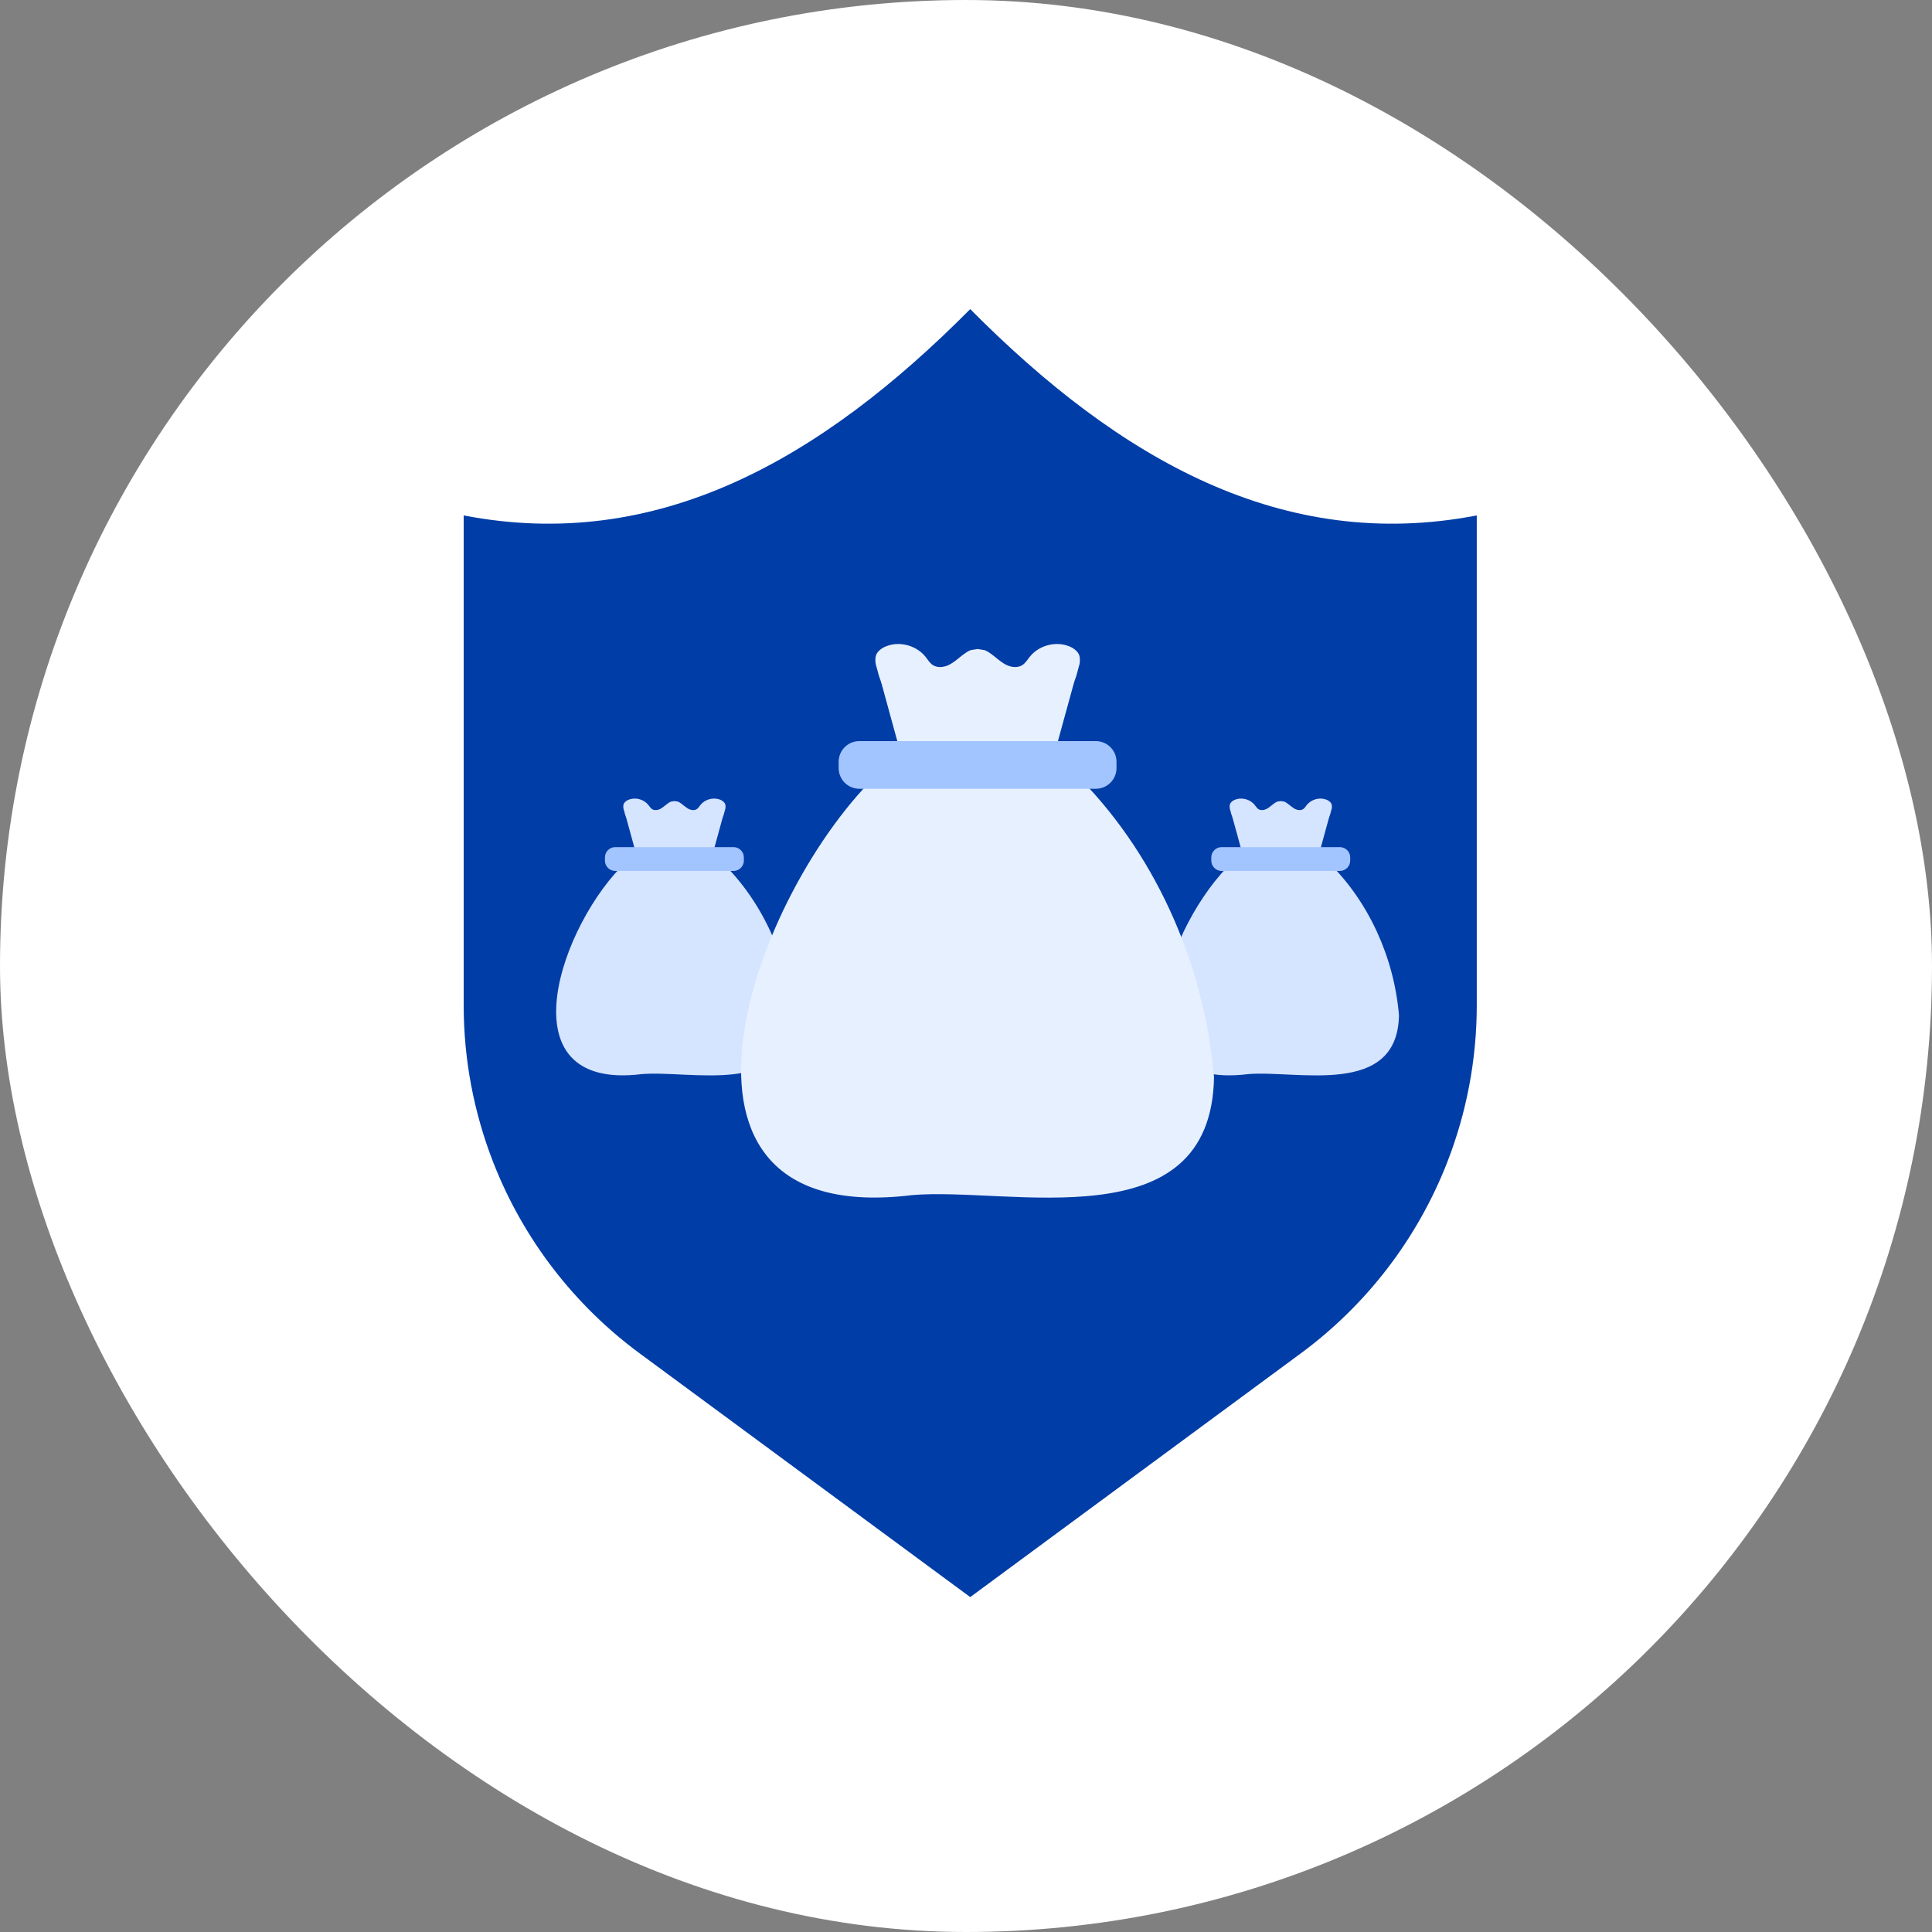
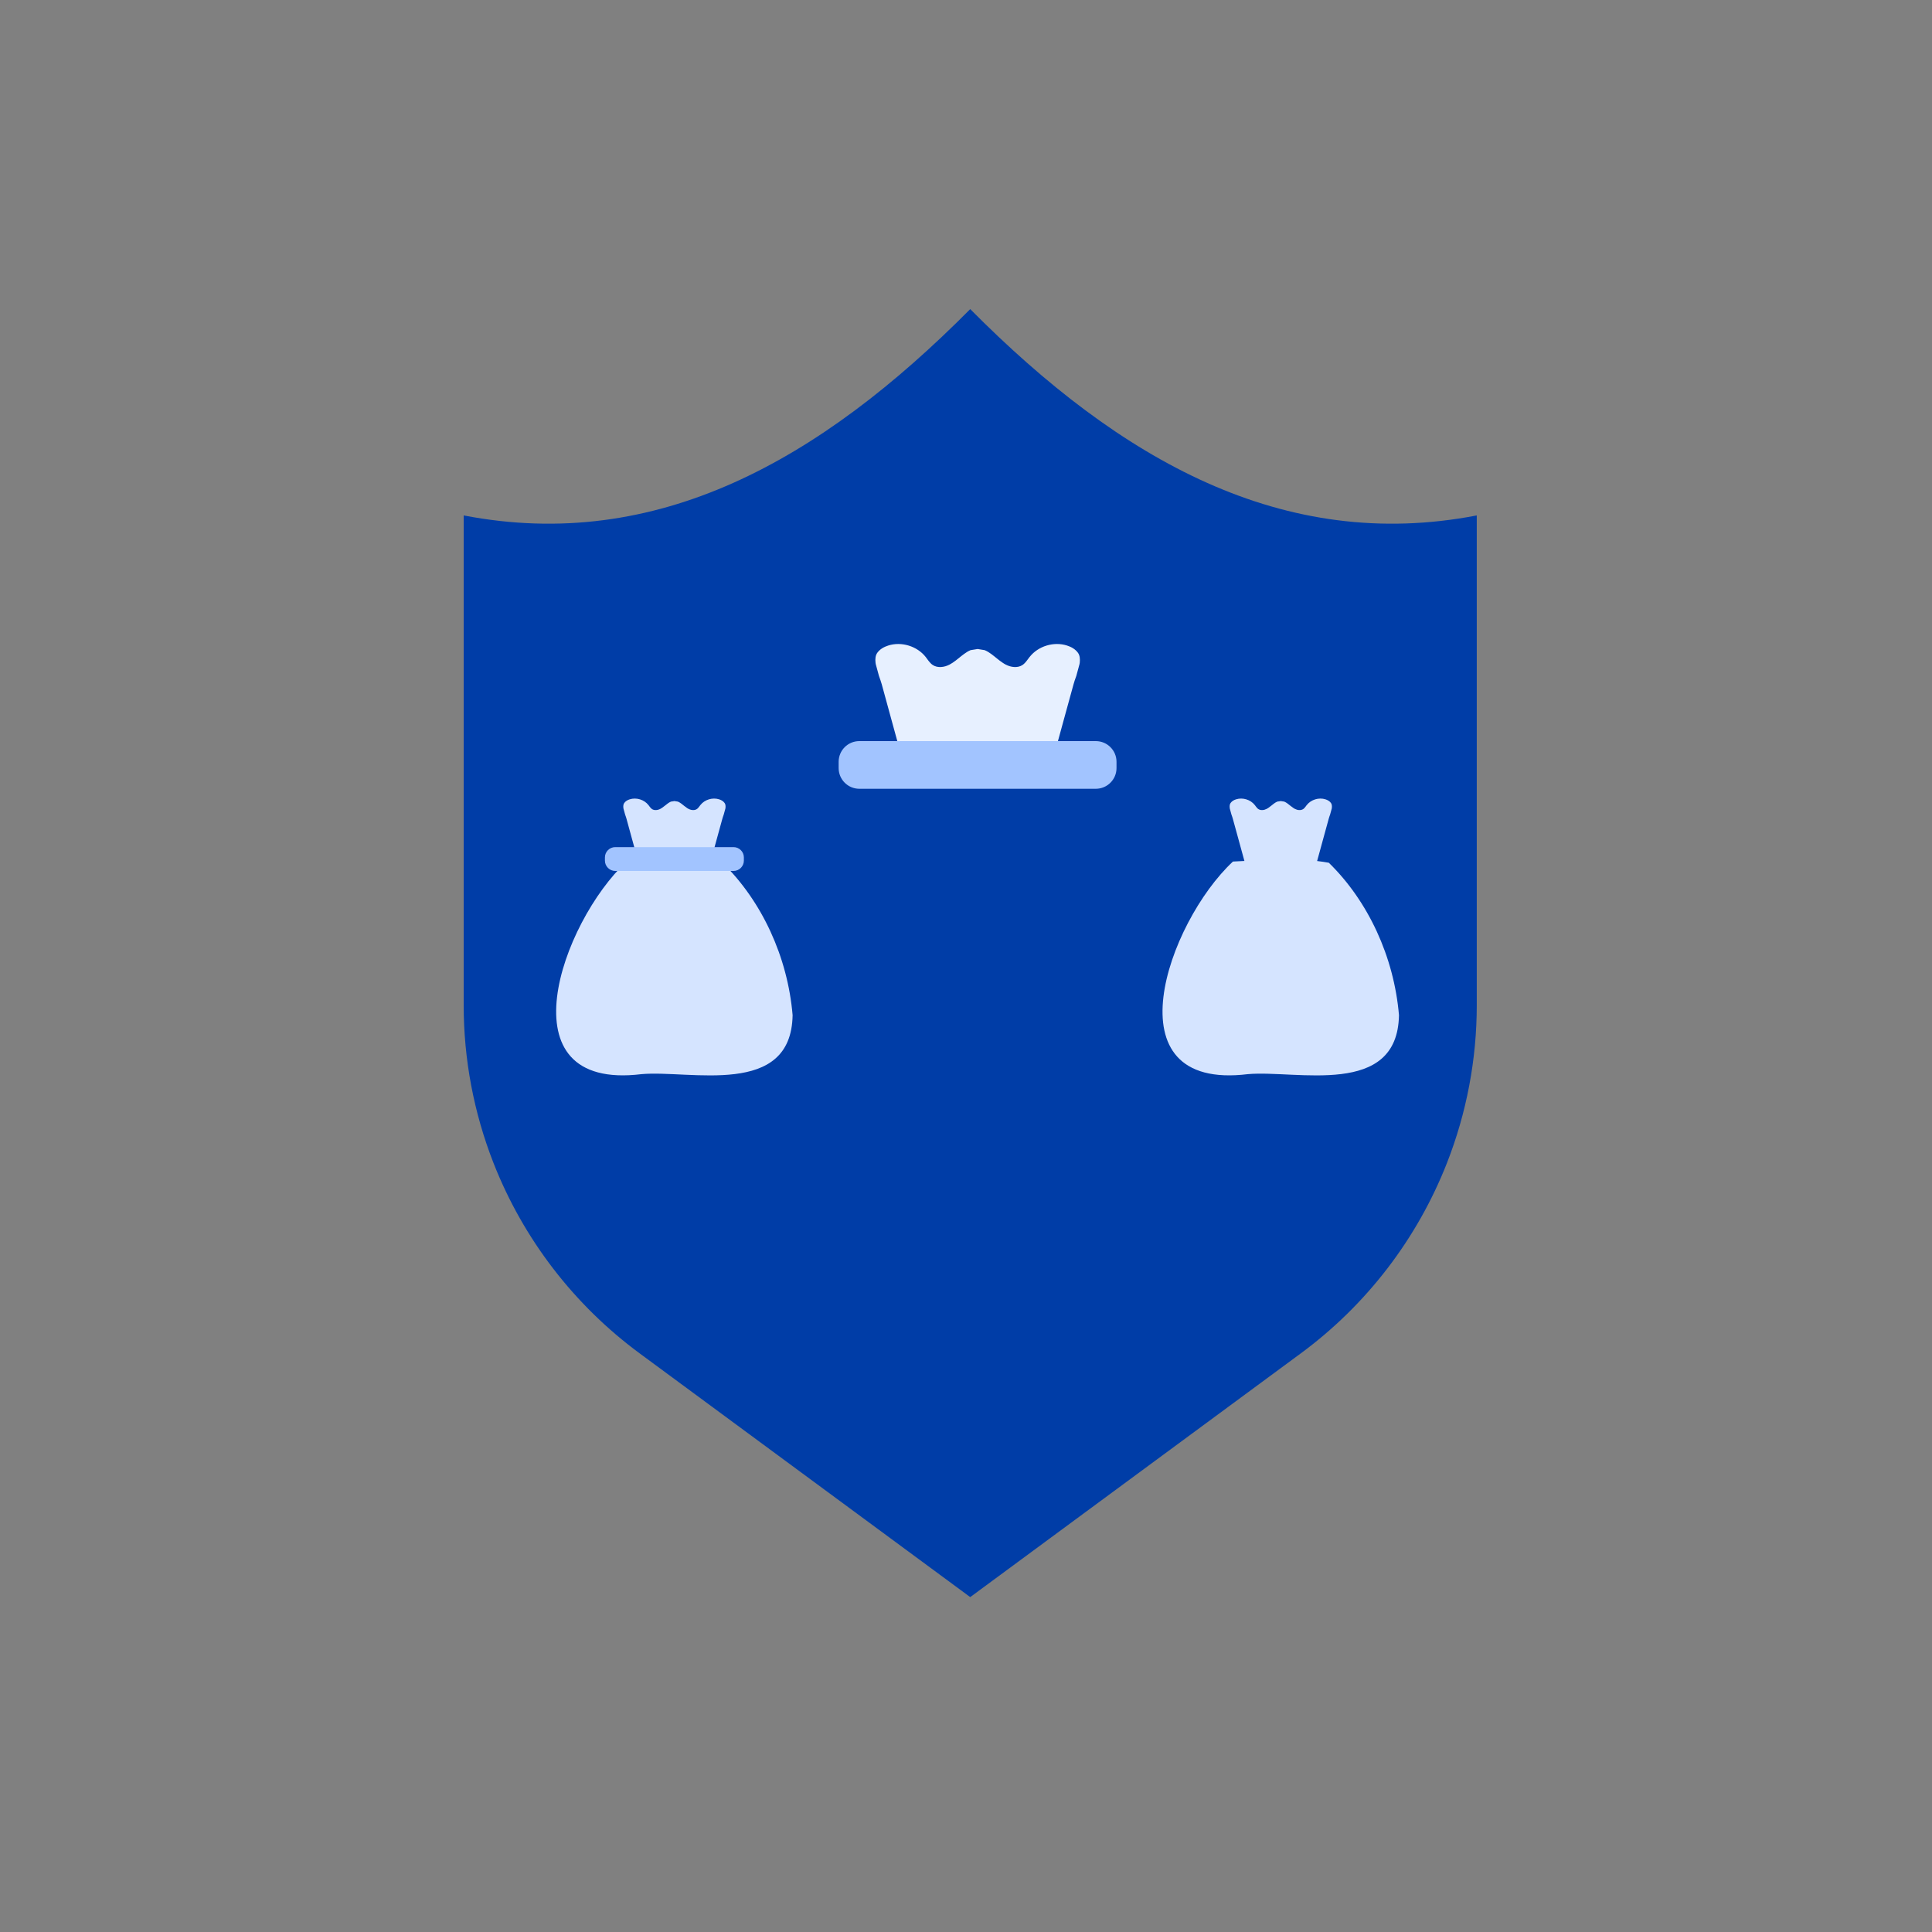
<svg xmlns="http://www.w3.org/2000/svg" width="75" height="75" viewBox="0 0 75 75" fill="none">
  <rect x="0" y="0" width="75" height="75" fill="#808080" stroke="none" />
-   <rect width="75" height="75" rx="37.5" fill="white" />
  <path fill-rule="evenodd" clip-rule="evenodd" d="M37.664 61.999L24.837 52.542C22.284 50.661 20.315 48.097 19.158 45.149C18.393 43.197 18 41.119 18 39.023V20.009C25.501 21.457 31.844 17.866 37.664 12C43.484 17.866 49.827 21.457 57.328 20.009V39.023C57.328 41.119 56.935 43.197 56.17 45.149C55.013 48.097 53.045 50.661 50.491 52.542L37.664 61.999Z" fill="#003DA7" />
  <path fill-rule="evenodd" clip-rule="evenodd" d="M54.308 39.409C54.115 37.142 53.112 34.982 51.585 33.492C50.407 33.275 49.059 33.391 47.863 33.445C45.331 35.804 43.003 42.364 48.443 41.698C50.335 41.531 54.253 42.62 54.308 39.409Z" fill="#D5E4FF" />
  <path fill-rule="evenodd" clip-rule="evenodd" d="M51.702 31.363C51.701 31.373 51.699 31.381 51.697 31.392L51.635 31.619C51.614 31.679 51.592 31.736 51.581 31.783C51.513 32.027 51.447 32.27 51.38 32.514C51.289 32.844 51.198 33.176 51.108 33.507H48.331C48.241 33.176 48.15 32.844 48.059 32.514C47.992 32.27 47.926 32.027 47.858 31.783C47.846 31.736 47.825 31.679 47.804 31.619L47.742 31.392C47.74 31.381 47.738 31.373 47.738 31.363C47.729 31.289 47.736 31.221 47.772 31.171C47.822 31.1 47.901 31.056 47.984 31.03C48.24 30.948 48.544 31.04 48.711 31.252C48.713 31.254 48.714 31.256 48.716 31.258C48.743 31.293 48.767 31.331 48.798 31.363C48.812 31.38 48.827 31.393 48.846 31.406C48.941 31.471 49.072 31.453 49.175 31.399C49.196 31.388 49.216 31.377 49.235 31.363C49.311 31.313 49.38 31.249 49.454 31.195C49.493 31.166 49.536 31.139 49.582 31.119L49.72 31.097L49.856 31.119C49.903 31.139 49.946 31.166 49.985 31.195C50.059 31.249 50.128 31.313 50.205 31.363C50.224 31.378 50.244 31.388 50.264 31.399C50.367 31.453 50.498 31.471 50.593 31.406C50.61 31.393 50.627 31.38 50.641 31.363C50.671 31.331 50.696 31.293 50.723 31.258C50.725 31.256 50.726 31.254 50.728 31.252C50.895 31.04 51.198 30.948 51.455 31.03C51.537 31.056 51.617 31.1 51.667 31.171C51.703 31.221 51.71 31.289 51.702 31.363Z" fill="#D5E4FF" />
-   <path fill-rule="evenodd" clip-rule="evenodd" d="M52.013 32.885H47.423C47.201 32.885 47.022 33.064 47.022 33.286V33.408C47.022 33.63 47.201 33.81 47.423 33.81H52.013C52.235 33.81 52.415 33.63 52.415 33.408V33.286C52.415 33.064 52.235 32.885 52.013 32.885Z" fill="#A2C4FF" />
  <path fill-rule="evenodd" clip-rule="evenodd" d="M30.769 39.409C30.577 37.142 29.574 34.982 28.047 33.492C26.869 33.275 25.521 33.391 24.324 33.445C21.792 35.804 19.464 42.364 24.904 41.698C26.797 41.531 30.715 42.62 30.769 39.409Z" fill="#D5E4FF" />
  <path fill-rule="evenodd" clip-rule="evenodd" d="M28.163 31.363C28.162 31.373 28.16 31.381 28.158 31.392L28.096 31.619C28.075 31.679 28.054 31.736 28.042 31.783C27.975 32.027 27.908 32.27 27.841 32.514C27.751 32.844 27.659 33.176 27.569 33.507H24.793C24.703 33.176 24.611 32.844 24.52 32.514C24.453 32.27 24.387 32.027 24.32 31.783C24.308 31.736 24.287 31.679 24.266 31.619L24.204 31.392C24.201 31.381 24.199 31.373 24.199 31.363C24.191 31.289 24.197 31.221 24.234 31.171C24.284 31.1 24.363 31.056 24.445 31.03C24.701 30.948 25.006 31.04 25.172 31.252C25.174 31.254 25.175 31.256 25.177 31.258C25.205 31.293 25.229 31.331 25.259 31.363C25.274 31.38 25.289 31.393 25.307 31.406C25.402 31.471 25.534 31.453 25.636 31.399C25.657 31.388 25.677 31.377 25.696 31.363C25.773 31.313 25.841 31.249 25.916 31.195C25.955 31.166 25.998 31.139 26.044 31.119L26.181 31.097L26.318 31.119C26.364 31.139 26.407 31.166 26.447 31.195C26.521 31.249 26.589 31.313 26.666 31.363C26.685 31.378 26.706 31.388 26.726 31.399C26.828 31.453 26.959 31.471 27.055 31.406C27.072 31.393 27.088 31.38 27.102 31.363C27.132 31.331 27.157 31.293 27.184 31.258C27.187 31.256 27.187 31.254 27.189 31.252C27.356 31.04 27.659 30.948 27.917 31.03C27.999 31.056 28.078 31.1 28.128 31.171C28.165 31.221 28.171 31.289 28.163 31.363Z" fill="#D5E4FF" />
  <path fill-rule="evenodd" clip-rule="evenodd" d="M28.475 32.885H23.884C23.663 32.885 23.483 33.064 23.483 33.286V33.408C23.483 33.63 23.663 33.81 23.884 33.81H28.475C28.696 33.81 28.877 33.63 28.877 33.408V33.286C28.877 33.064 28.696 32.885 28.475 32.885Z" fill="#A2C4FF" />
-   <path fill-rule="evenodd" clip-rule="evenodd" d="M47.128 41.816C46.743 37.282 44.737 32.961 41.683 29.982C39.327 29.548 36.631 29.78 34.238 29.888C29.174 34.606 24.518 47.725 35.398 46.395C39.183 46.06 47.019 48.237 47.128 41.816Z" fill="#E7F0FF" />
  <path fill-rule="evenodd" clip-rule="evenodd" d="M41.916 25.727C41.914 25.745 41.91 25.763 41.906 25.783L41.782 26.239C41.74 26.359 41.697 26.472 41.674 26.566C41.539 27.054 41.406 27.54 41.272 28.028C41.091 28.689 40.908 29.351 40.728 30.014H35.175C34.995 29.351 34.812 28.689 34.63 28.028C34.496 27.54 34.364 27.054 34.23 26.566C34.205 26.472 34.163 26.359 34.121 26.239L33.997 25.783C33.992 25.763 33.988 25.745 33.988 25.727C33.971 25.578 33.984 25.442 34.057 25.341C34.157 25.201 34.315 25.112 34.48 25.06C34.992 24.895 35.6 25.08 35.935 25.504C35.938 25.508 35.94 25.511 35.944 25.516C35.999 25.586 36.047 25.663 36.109 25.727C36.137 25.759 36.167 25.787 36.203 25.811C36.394 25.942 36.657 25.906 36.862 25.799C36.904 25.776 36.944 25.753 36.982 25.727C37.135 25.626 37.272 25.498 37.421 25.39C37.499 25.331 37.585 25.277 37.677 25.239L37.952 25.194L38.225 25.239C38.318 25.277 38.404 25.331 38.483 25.39C38.631 25.498 38.768 25.626 38.922 25.727C38.96 25.755 39.001 25.776 39.041 25.799C39.246 25.906 39.508 25.942 39.699 25.811C39.733 25.787 39.766 25.759 39.794 25.727C39.854 25.663 39.904 25.586 39.959 25.516C39.963 25.511 39.964 25.508 39.969 25.504C40.302 25.08 40.908 24.895 41.423 25.06C41.587 25.112 41.746 25.201 41.846 25.341C41.919 25.442 41.932 25.578 41.916 25.727Z" fill="#E7F0FF" />
  <path fill-rule="evenodd" clip-rule="evenodd" d="M42.54 28.77H33.358C32.915 28.77 32.556 29.129 32.556 29.573V29.817C32.556 30.259 32.915 30.62 33.358 30.62H42.54C42.983 30.62 43.343 30.259 43.343 29.817V29.573C43.343 29.129 42.983 28.77 42.54 28.77Z" fill="#A2C4FF" />
</svg>